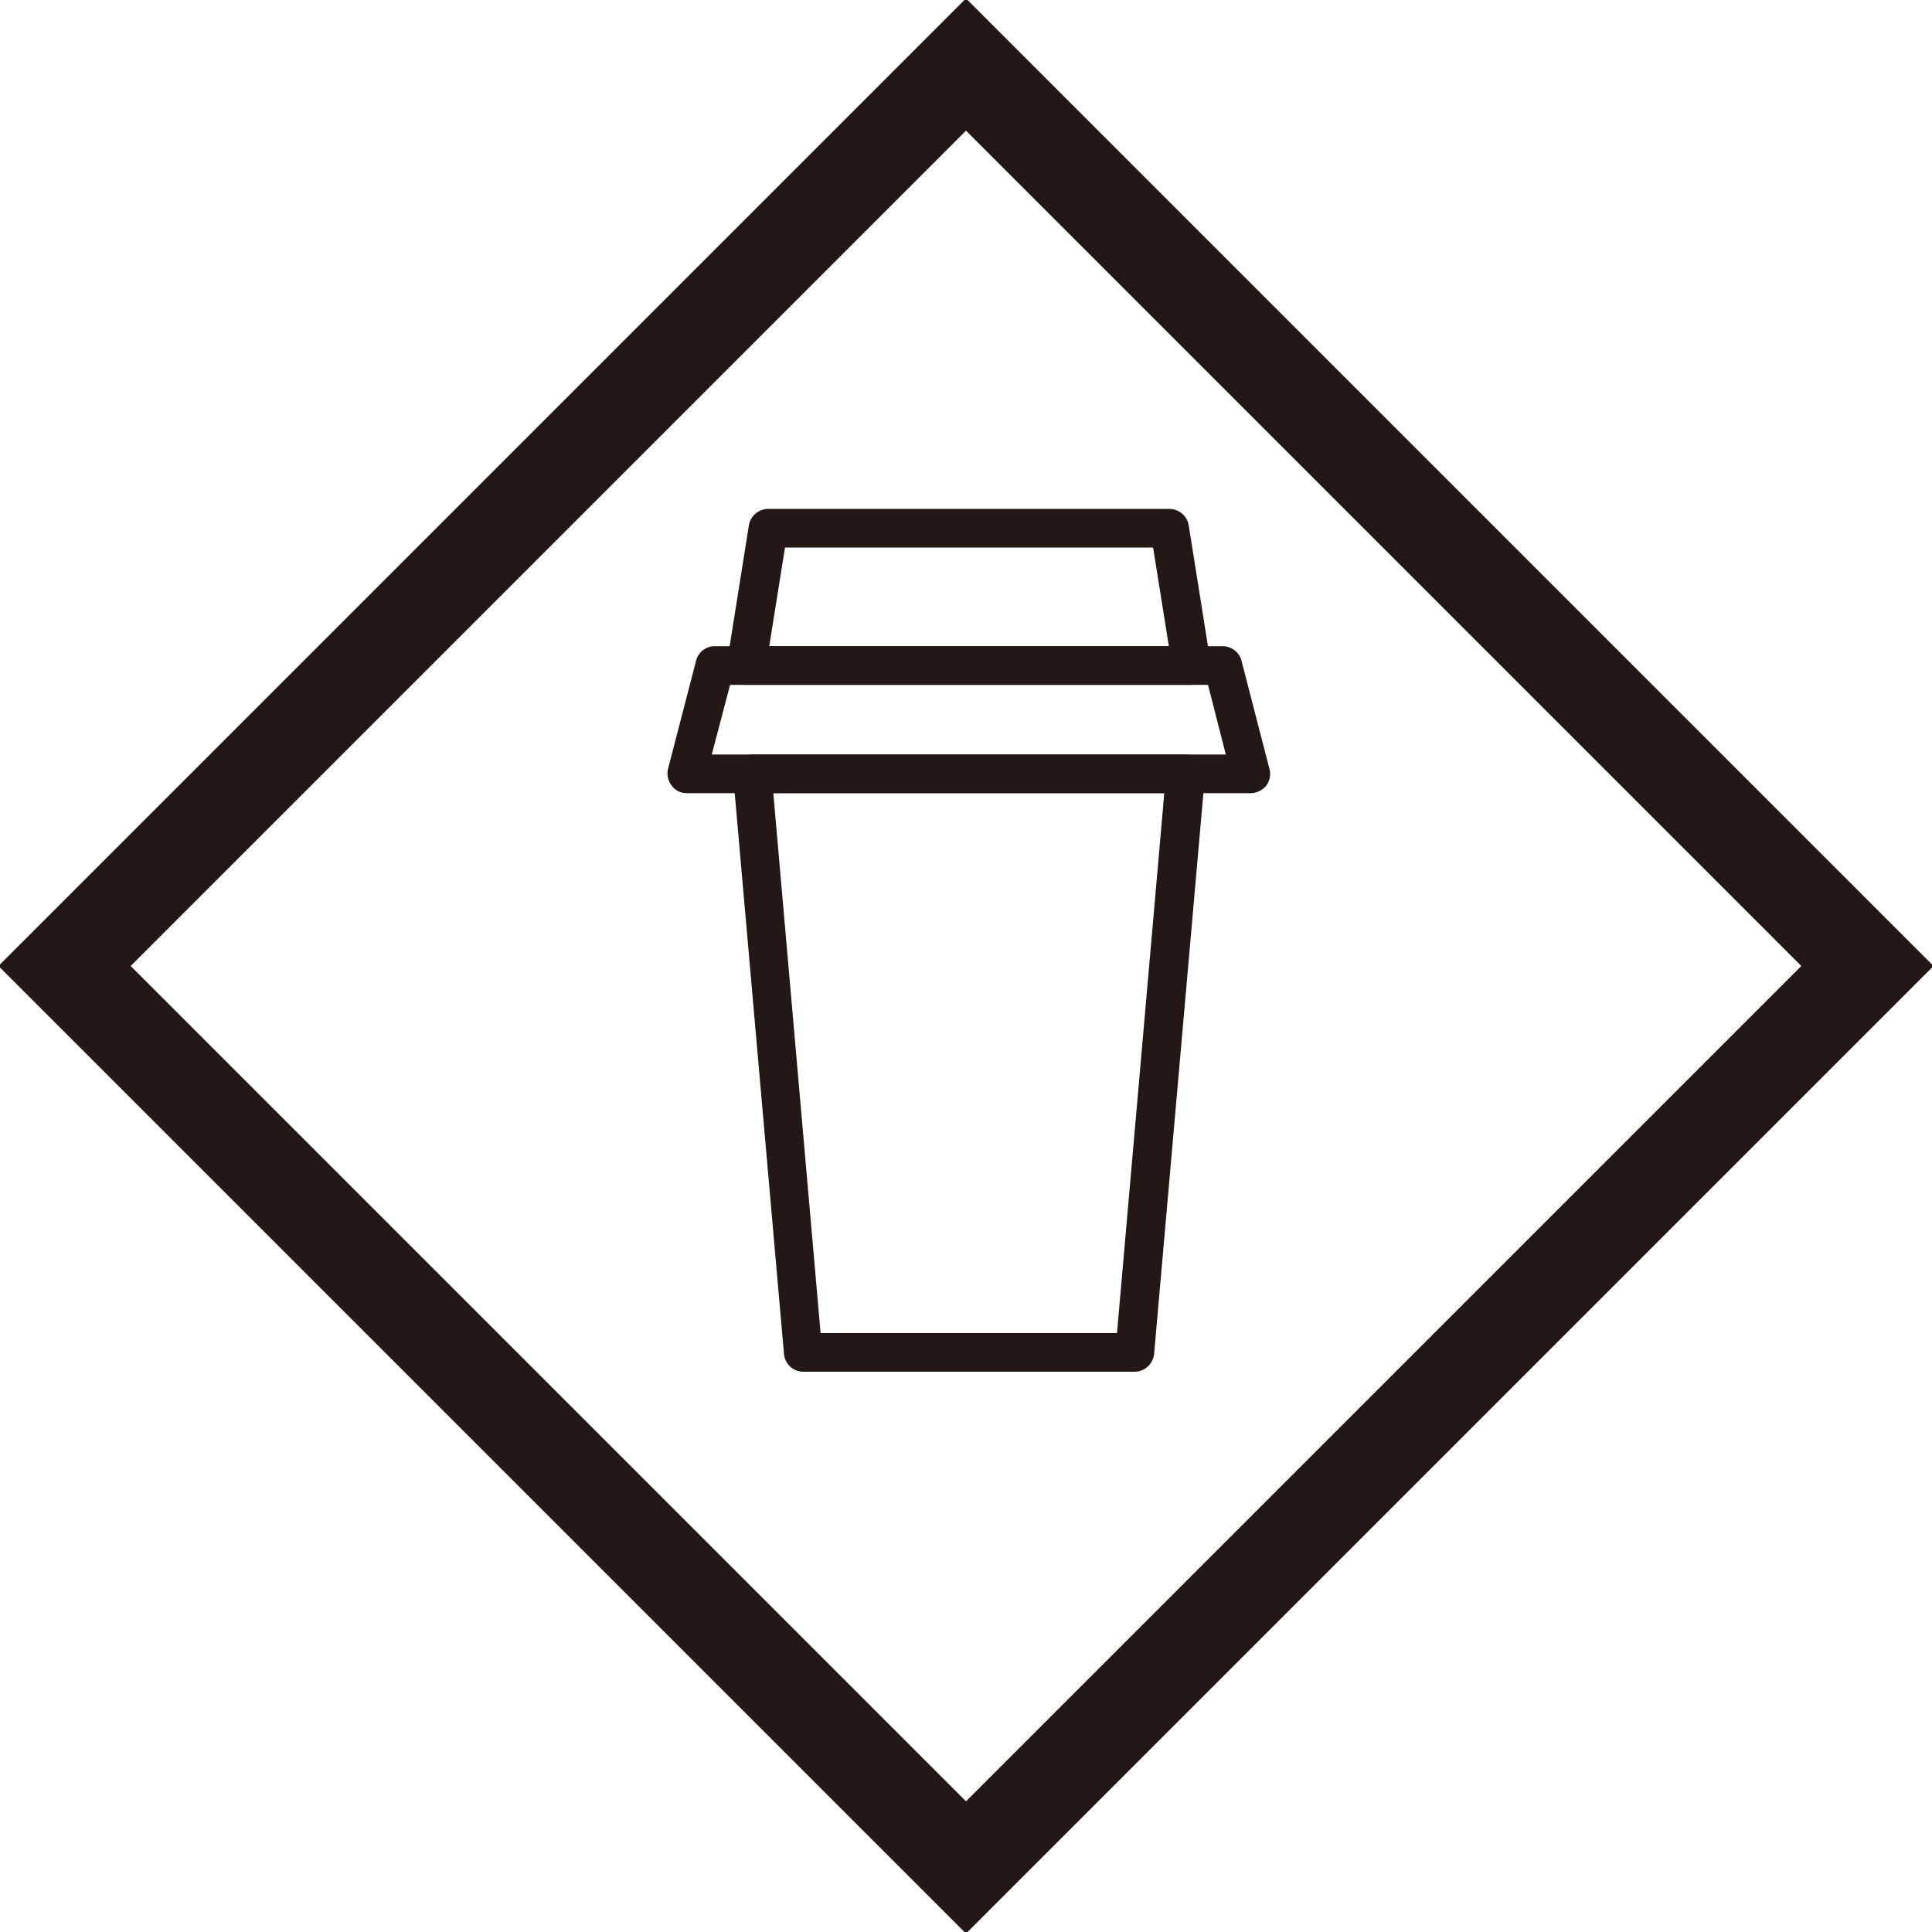
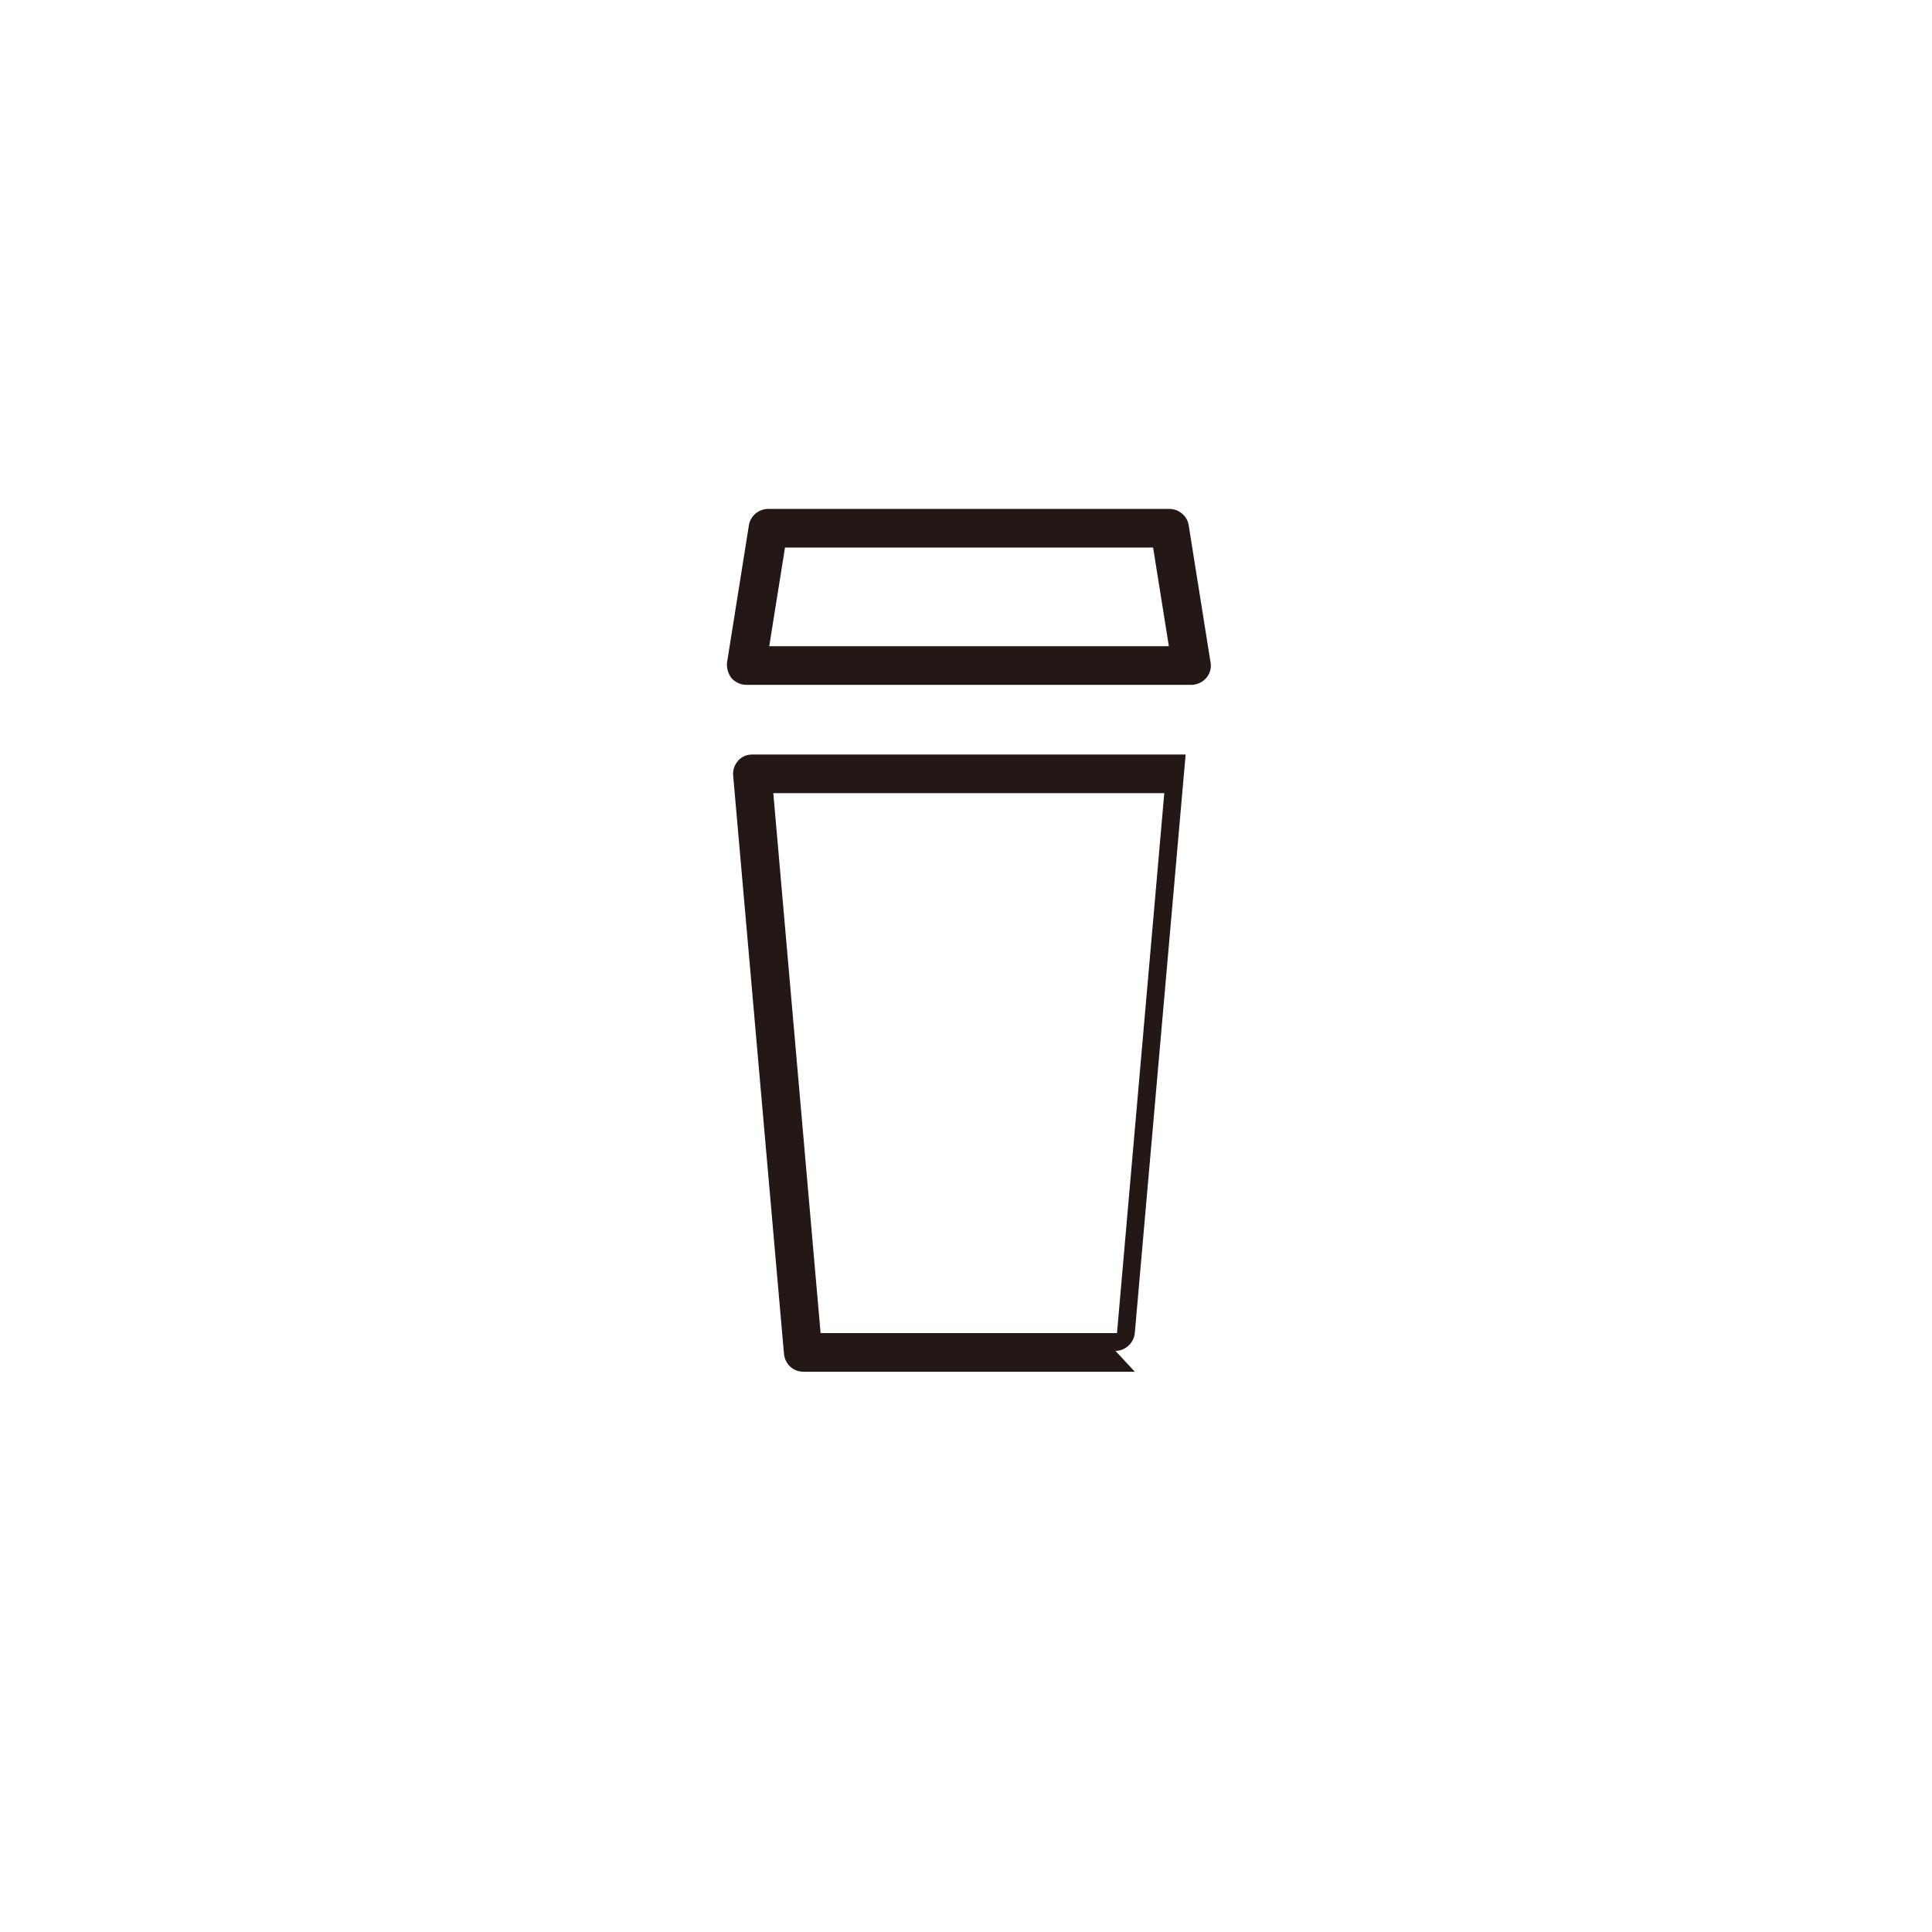
<svg xmlns="http://www.w3.org/2000/svg" version="1.1" id="レイヤー_1" x="0" y="0" viewBox="0 0 38 38" xml:space="preserve" width="38" height="38">
  <style>.st1{fill:#231815}</style>
-   <path d="M19 2.04L35.96 19 19 35.96 2.04 19 19 2.04M19 .5l-.77.77L1.27 18.23.5 19l.77.77 16.96 16.96.77.77.77-.77 16.96-16.96.77-.77-.77-.77L19.77 1.27 19 .5h0z" fill="#231815" stroke="#231815" stroke-width=".75" stroke-miterlimit="10" />
-   <path class="st1" d="M22.32 26.98H15.8c-.2 0-.36-.15-.38-.35l-1-11.38c-.01-.11.03-.21.1-.29.07-.08.17-.12.28-.12h8.52c.11 0 .21.05.28.12.07.08.11.18.1.29l-1 11.38c-.02.2-.19.35-.38.35zm-6.18-.76h5.83l.93-10.62h-7.69l.93 10.62z" />
-   <path class="st1" d="M24.6 15.6H13.51c-.12 0-.23-.05-.3-.15a.384.384 0 01-.07-.33l.55-2.12c.04-.17.19-.29.37-.29h9.99c.17 0 .33.12.37.29l.55 2.13c.03.11 0 .24-.07.33-.07.08-.18.14-.3.14zM14 14.84h10.11l-.35-1.37h-9.4L14 14.84z" />
+   <path class="st1" d="M22.32 26.98H15.8c-.2 0-.36-.15-.38-.35l-1-11.38c-.01-.11.03-.21.1-.29.07-.08.17-.12.28-.12h8.52l-1 11.38c-.02.2-.19.35-.38.35zm-6.18-.76h5.83l.93-10.62h-7.69l.93 10.62z" />
  <path class="st1" d="M23.43 13.47h-8.75c-.11 0-.22-.05-.29-.13-.07-.09-.1-.2-.09-.31l.43-2.7c.03-.18.19-.32.38-.32H23c.19 0 .35.14.38.32l.43 2.7a.36.36 0 01-.09.31c-.07.08-.18.13-.29.13zm-8.3-.76h7.86l-.31-1.94h-7.24l-.31 1.94z" />
</svg>